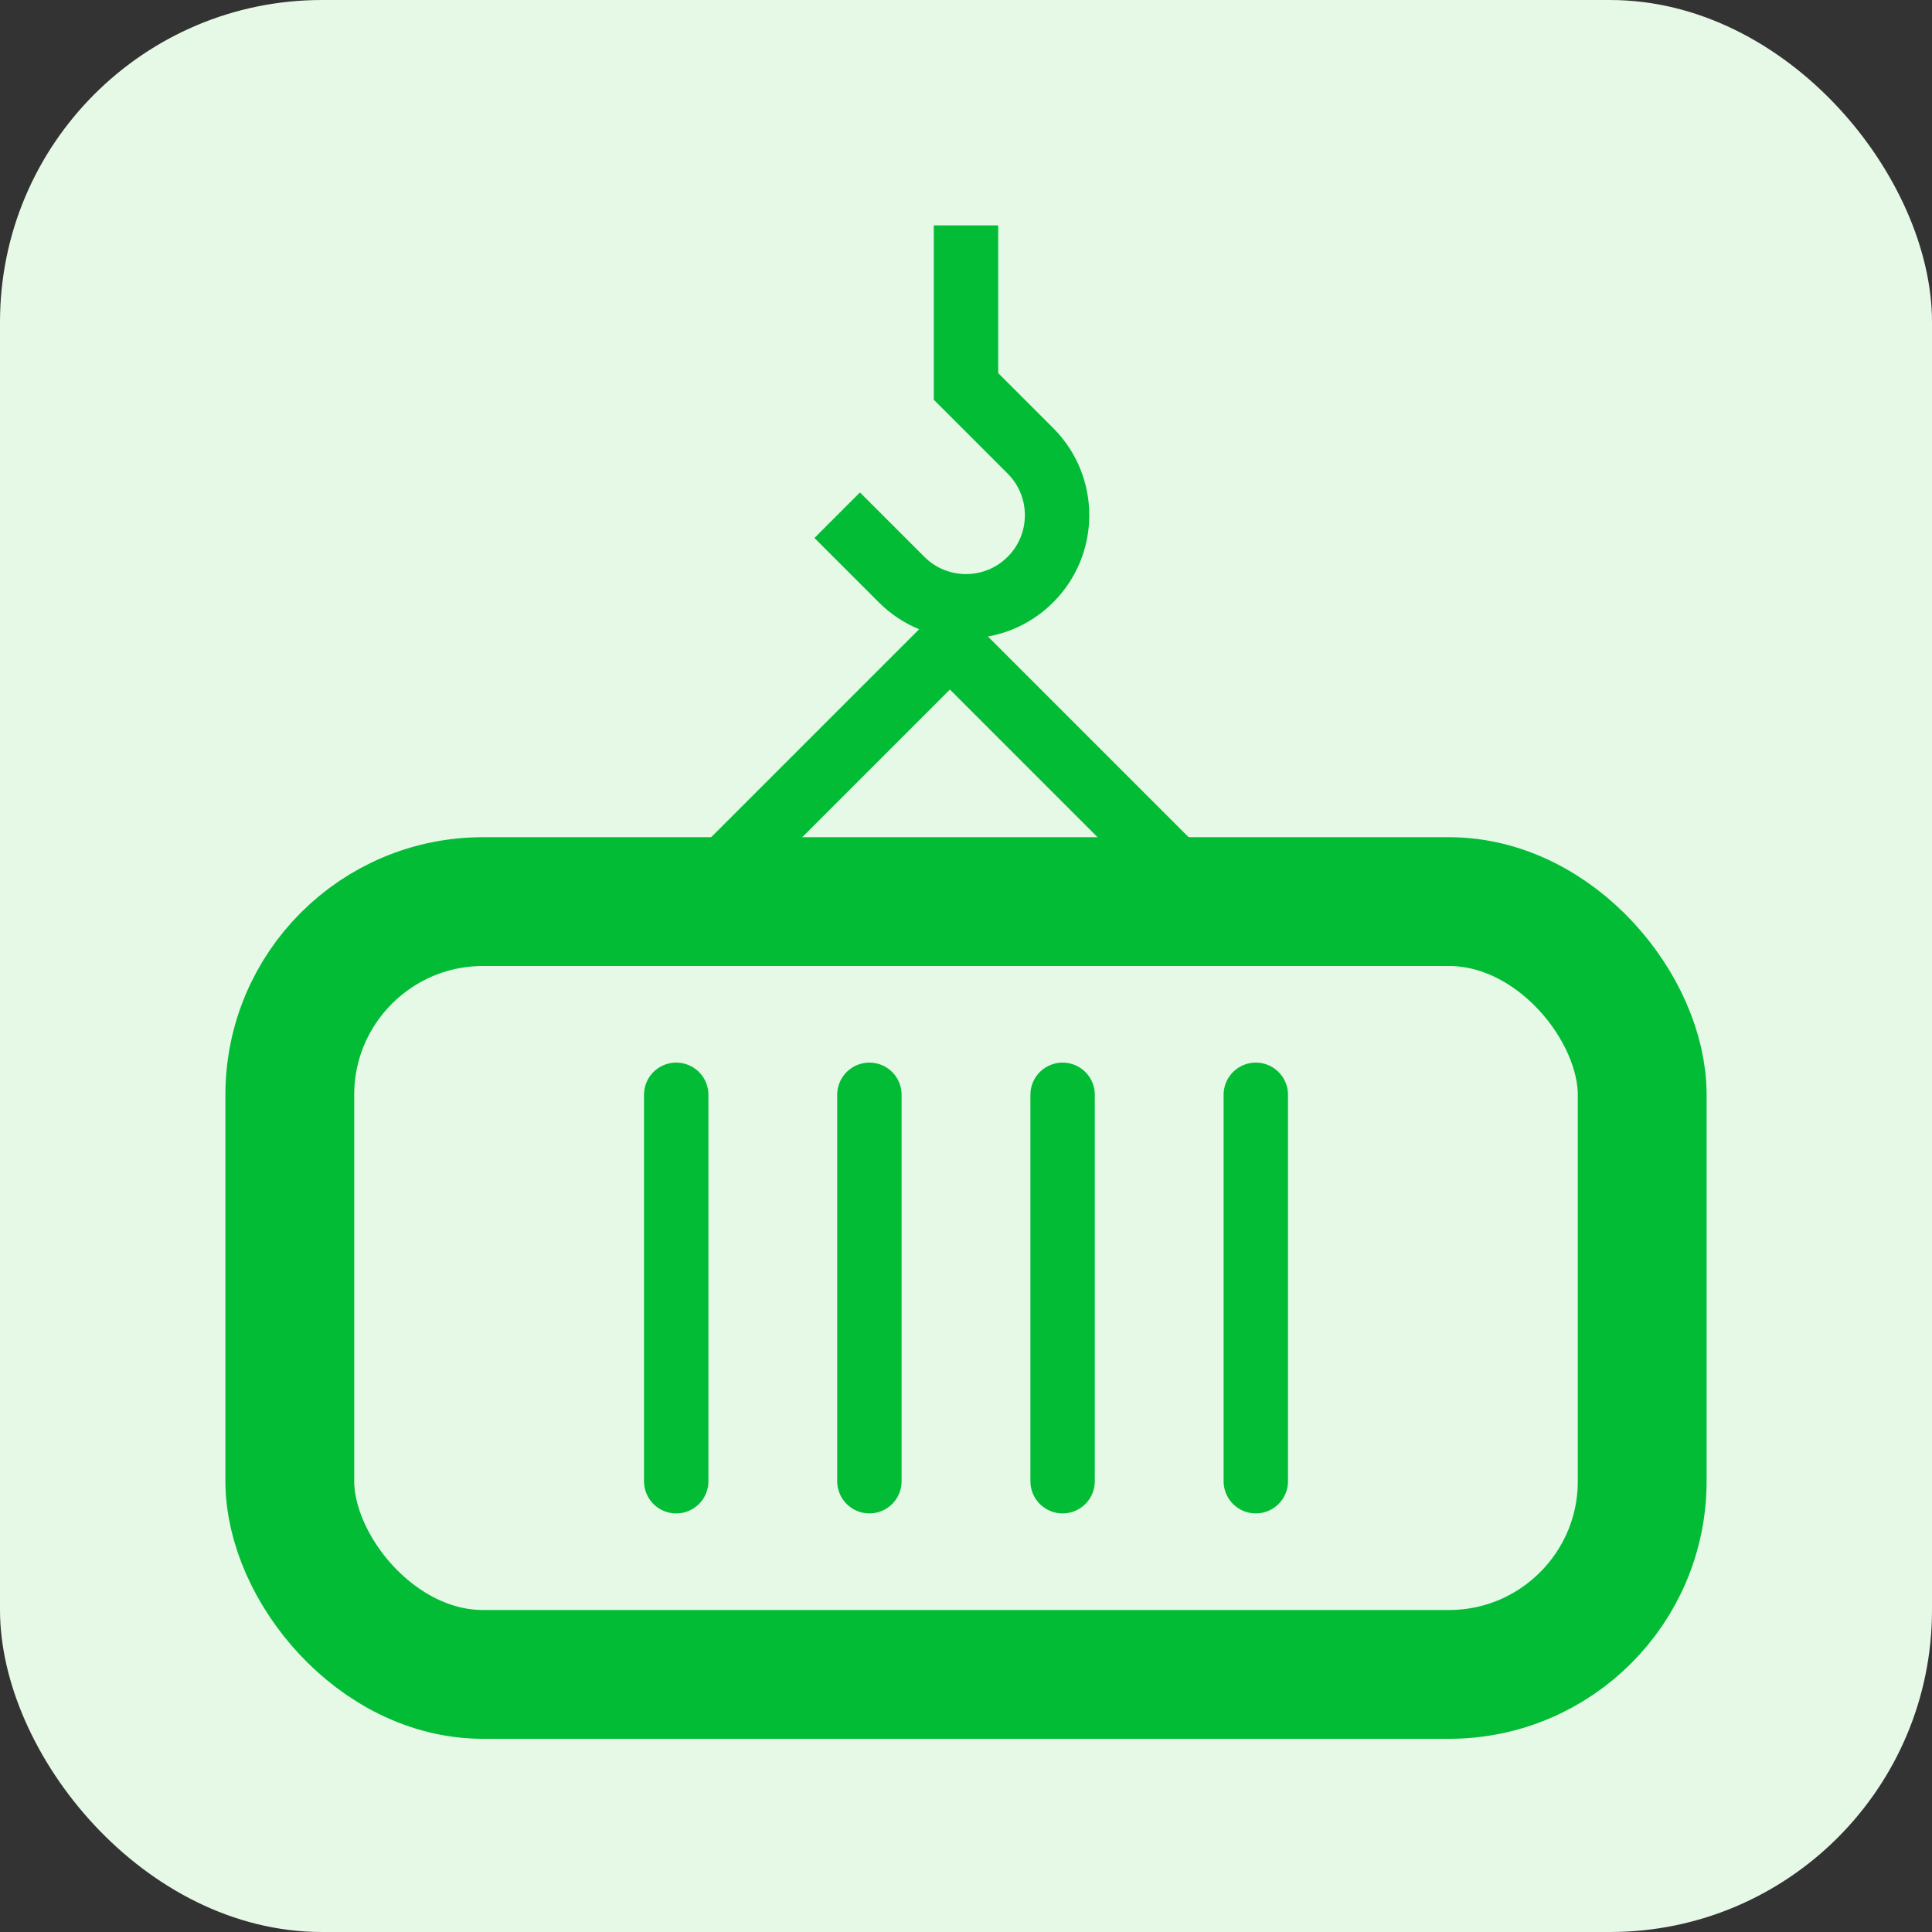
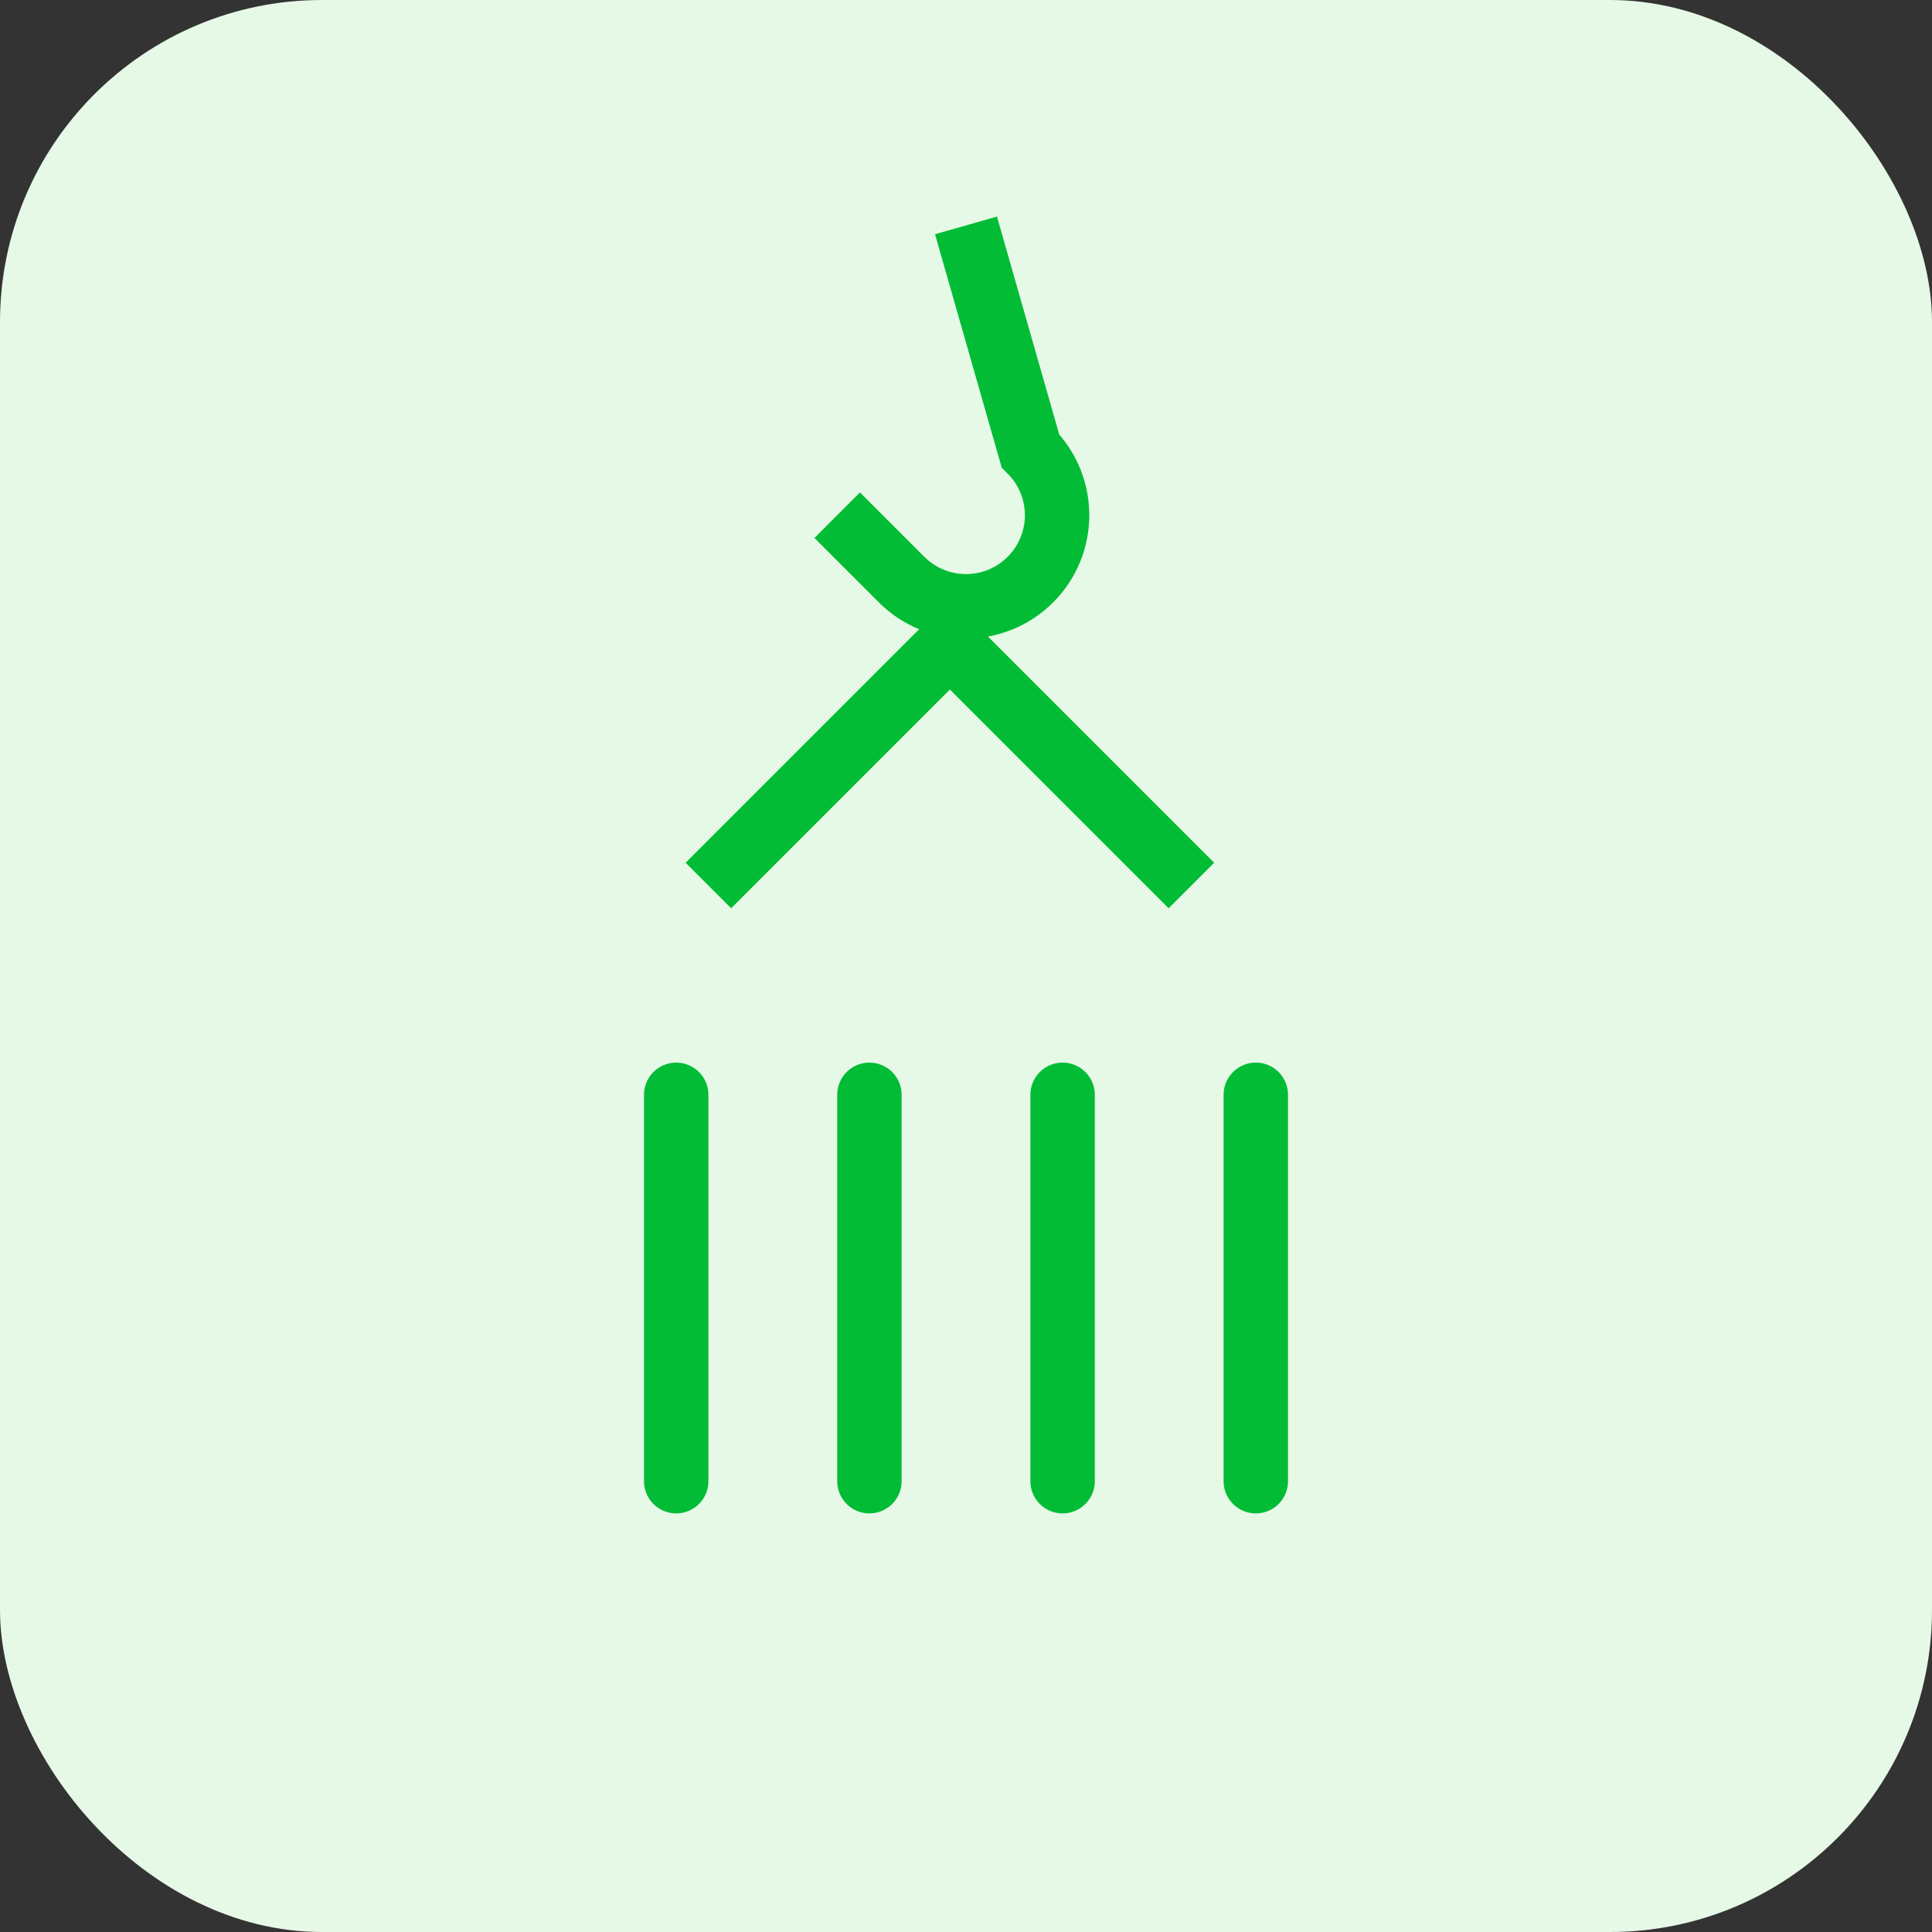
<svg xmlns="http://www.w3.org/2000/svg" width="60" height="60" viewBox="0 0 60 60" fill="none">
  <rect x="0" y="0" width="60" height="60" fill="#333333" stroke="none" />
  <rect width="60" height="60" rx="10" fill="#E6F8E6" />
-   <rect x="9" y="28" width="42" height="24" rx="6" stroke="#02BC36" stroke-width="4" />
  <path d="M22 27.5L29.5 20L37 27.5" stroke="#02BC36" stroke-width="2" />
-   <path d="M30 7V12L32 14C33.105 15.105 33.105 16.895 32 18V18C30.895 19.105 29.105 19.105 28 18L26 16" stroke="#02BC36" stroke-width="2" />
+   <path d="M30 7L32 14C33.105 15.105 33.105 16.895 32 18V18C30.895 19.105 29.105 19.105 28 18L26 16" stroke="#02BC36" stroke-width="2" />
  <path d="M21 34V46" stroke="#02BC36" stroke-width="2" stroke-linecap="round" />
  <path d="M27 34V46" stroke="#02BC36" stroke-width="2" stroke-linecap="round" />
  <path d="M33 34V46" stroke="#02BC36" stroke-width="2" stroke-linecap="round" />
  <path d="M39 34V46" stroke="#02BC36" stroke-width="2" stroke-linecap="round" />
</svg>